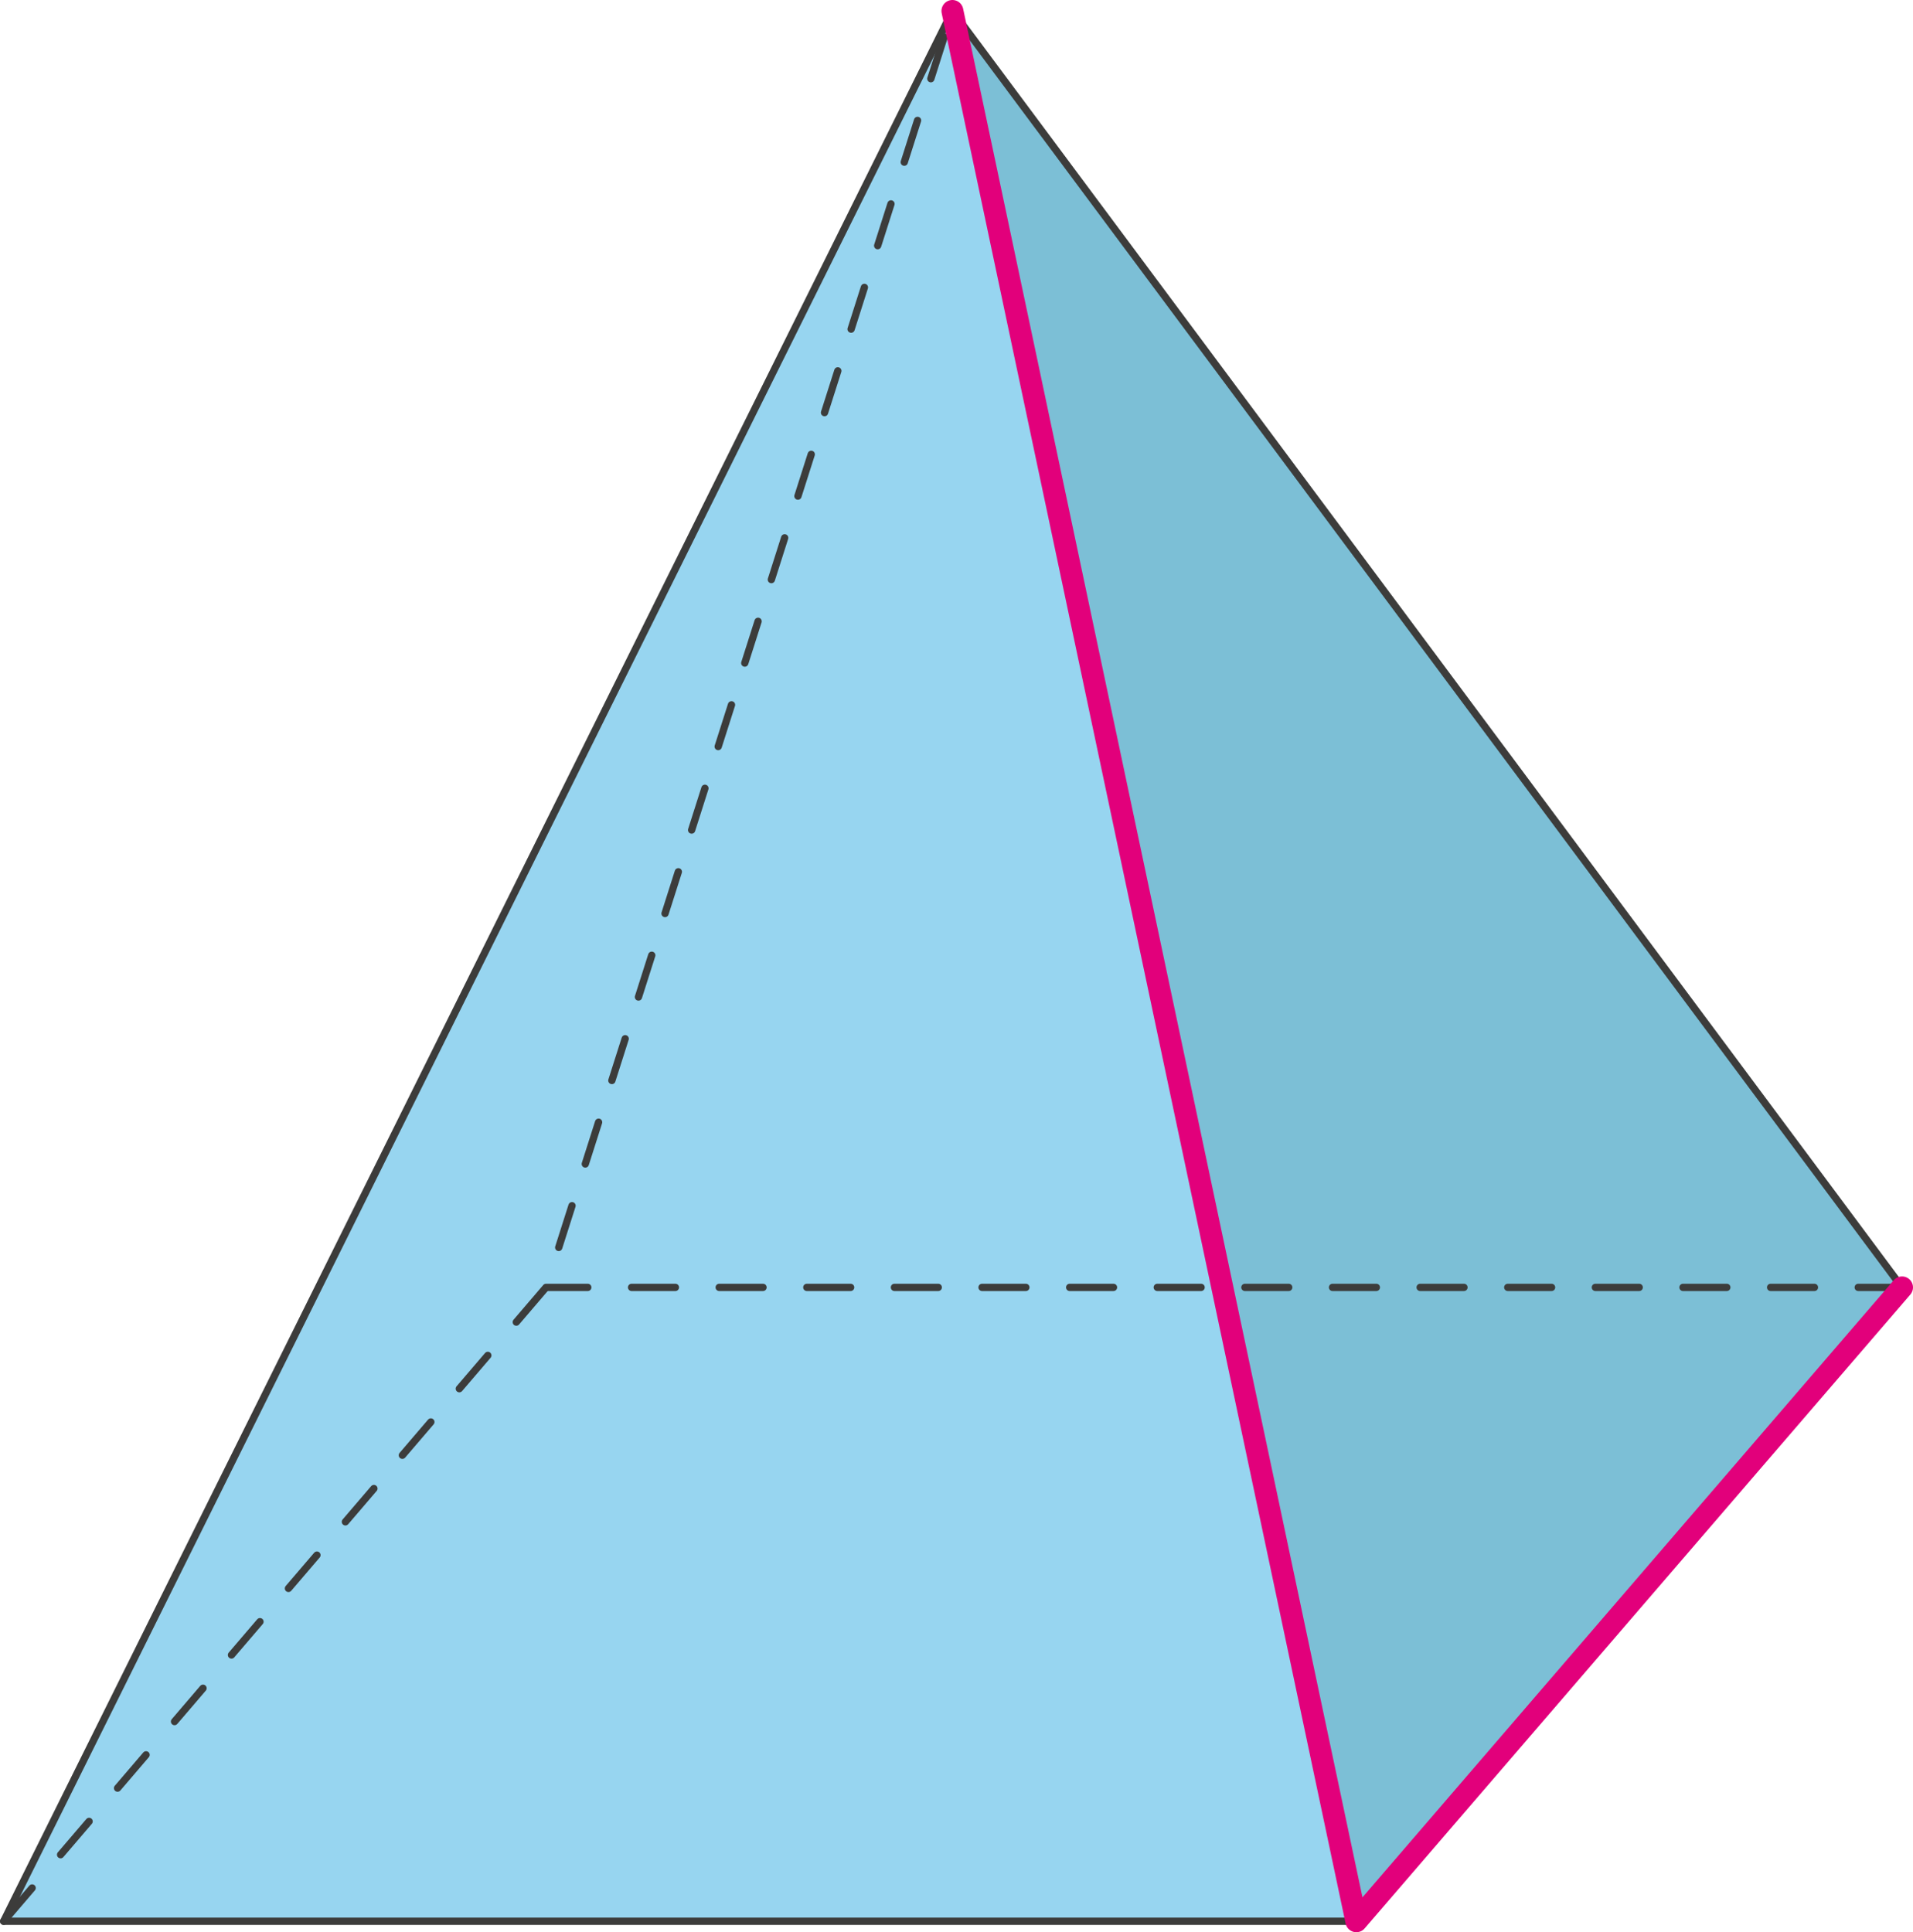
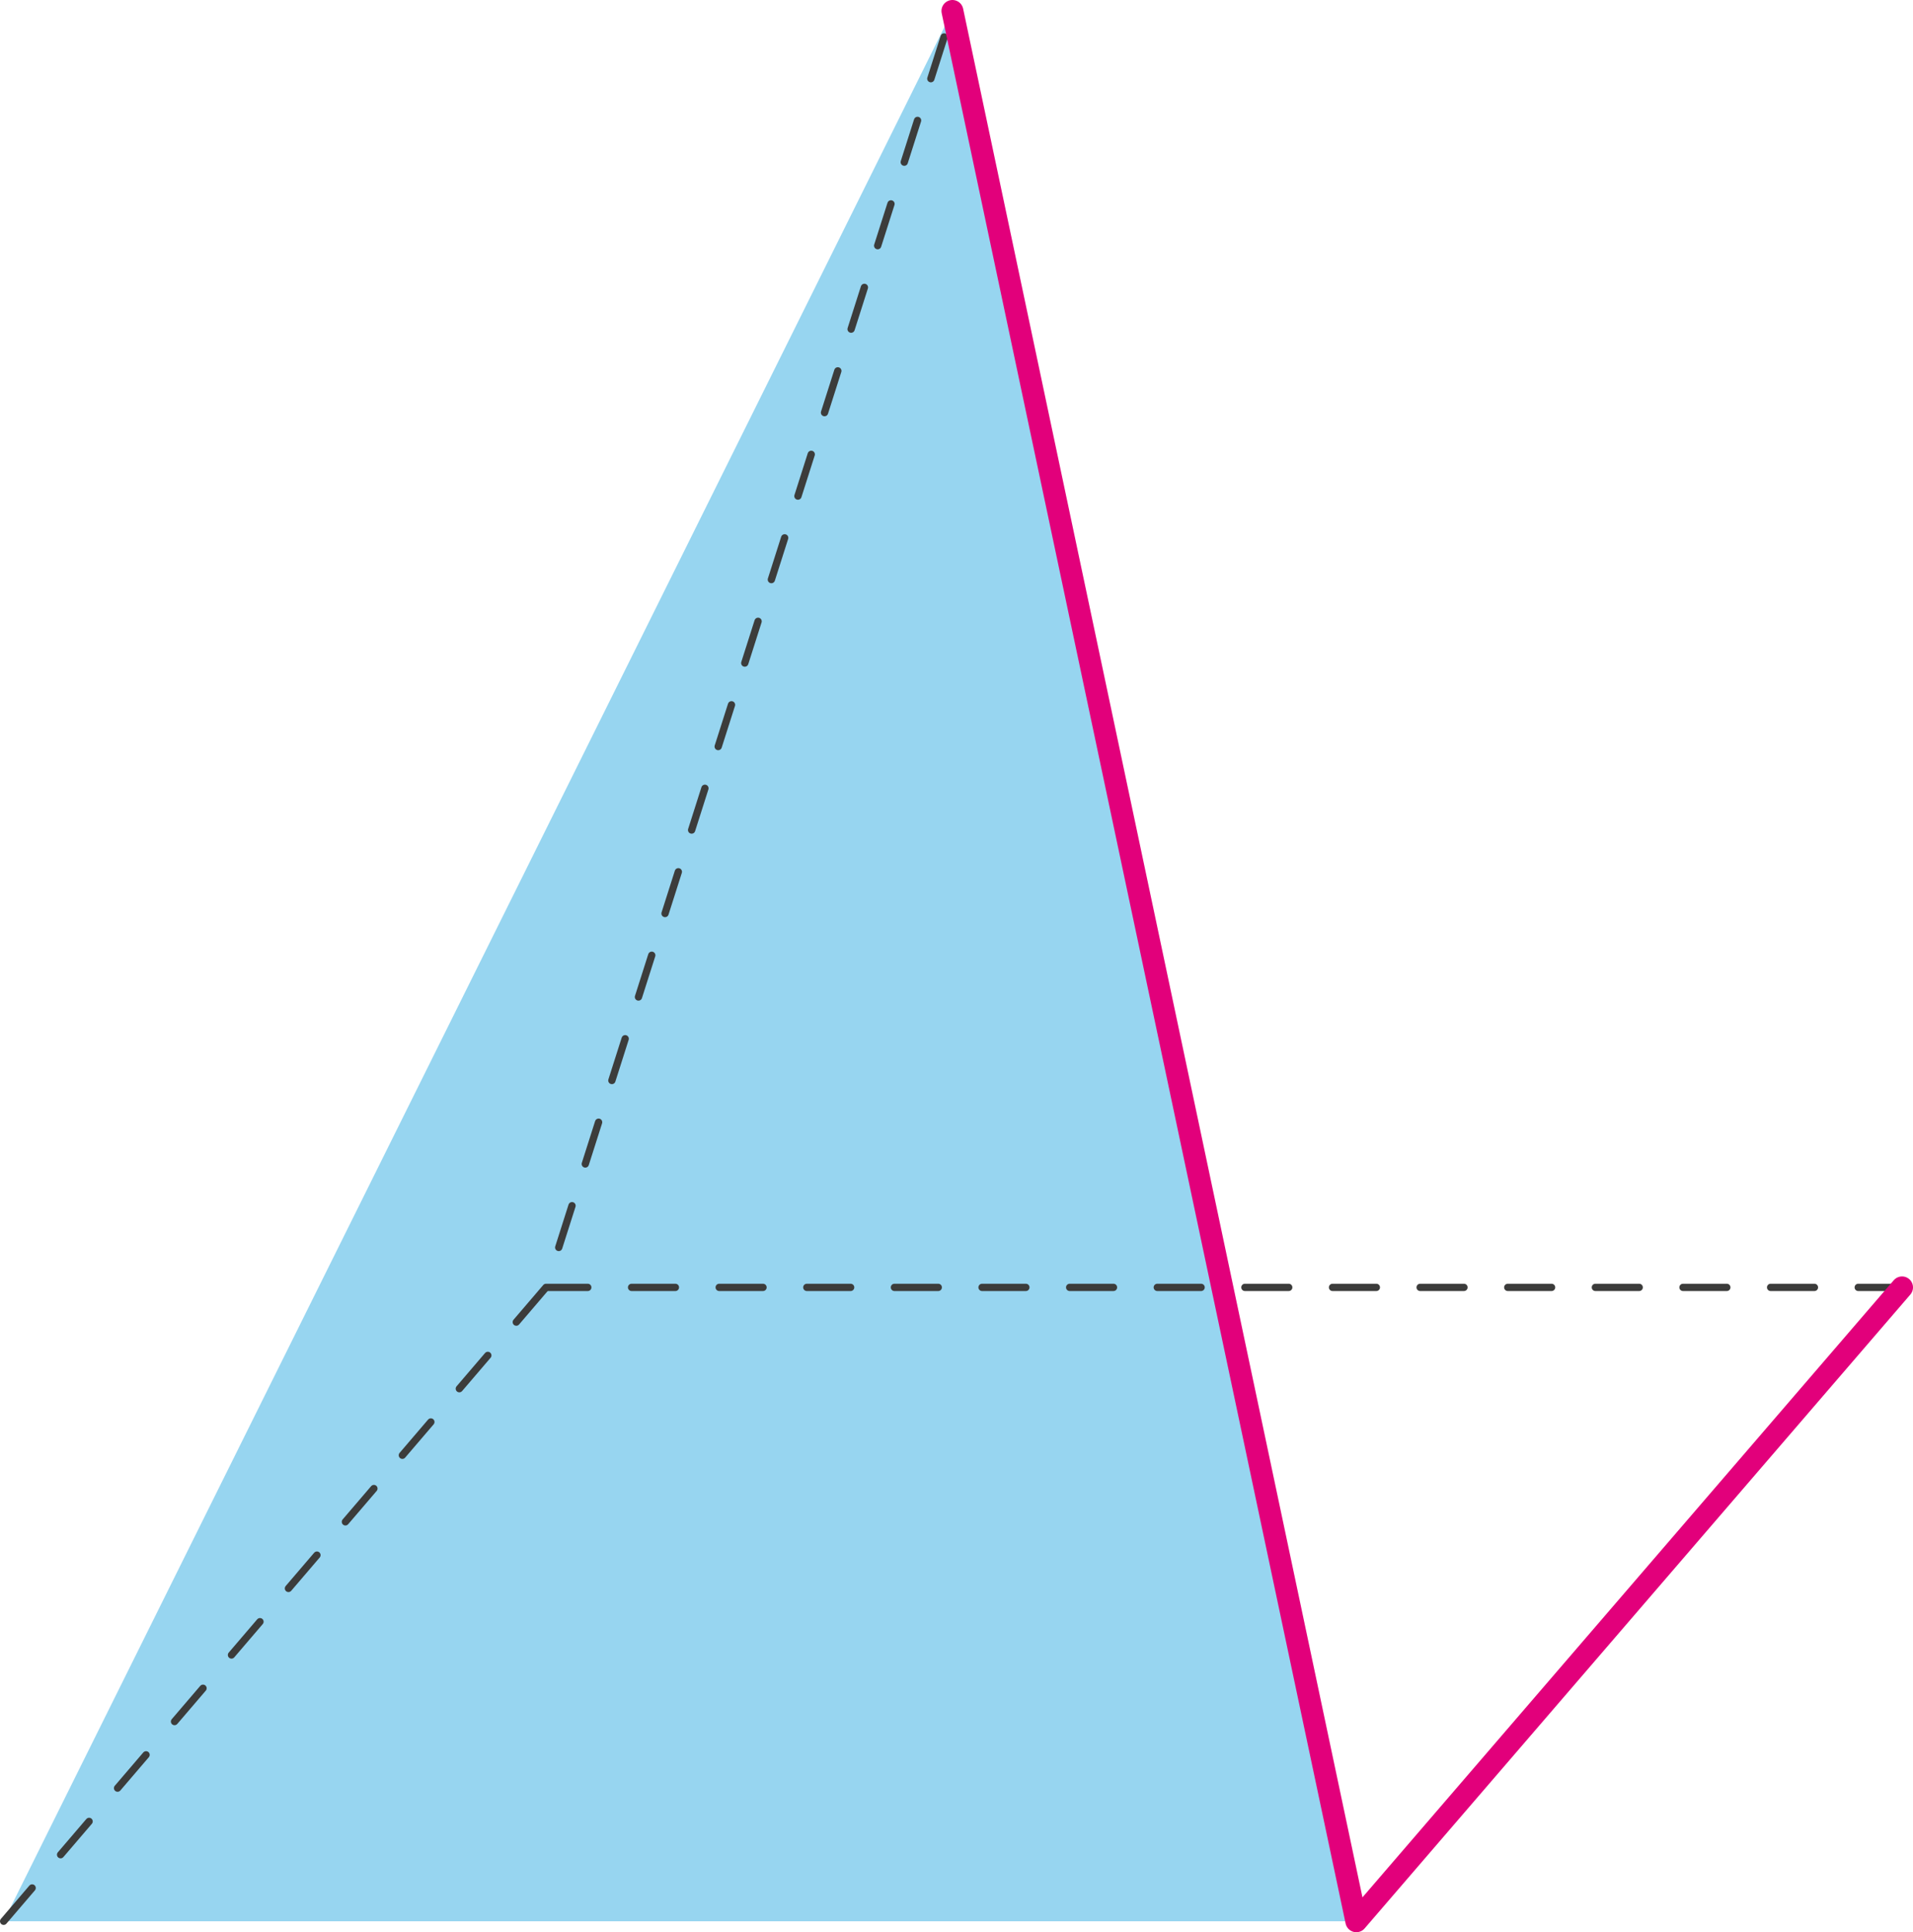
<svg xmlns="http://www.w3.org/2000/svg" width="262" height="264.65" viewBox="0 0 262 264.65">
  <defs>
    <style>
      .cls-1 {
        fill: #97d5f0;
      }

      .cls-2 {
        fill: #7cbfd6;
      }

      .cls-3, .cls-4, .cls-5 {
        fill: none;
        stroke-linecap: round;
        stroke-linejoin: round;
      }

      .cls-3, .cls-4 {
        stroke: #3c3c3b;
      }

      .cls-4 {
        stroke-dasharray: 6;
      }

      .cls-5 {
        stroke: #e2007b;
        stroke-width: 3px;
      }
    </style>
  </defs>
  <title>YCUZD_220812_4258_piramīda_41Asset 1</title>
  <g id="Layer_2" data-name="Layer 2">
    <g id="Layer_1-2" data-name="Layer 1">
      <polygon class="cls-1" points="0.5 263.15 130.44 1.5 185.76 263.15 0.5 263.15" />
-       <polygon class="cls-2" points="130.44 1.5 260.5 176.33 185.76 263.15 130.44 1.5" />
-       <polygon class="cls-3" points="0.5 263.15 130.44 1.5 185.76 263.15 0.5 263.15" />
-       <polygon class="cls-3" points="130.44 1.5 260.5 176.33 185.76 263.15 130.44 1.5" />
      <line class="cls-4" x1="260.5" y1="176.33" x2="74.78" y2="176.33" />
      <polyline class="cls-4" points="0.5 263.15 74.78 176.33 130.44 1.5" />
      <polyline class="cls-5" points="130.44 1.5 185.76 263.15 260.5 176.33" />
    </g>
  </g>
</svg>